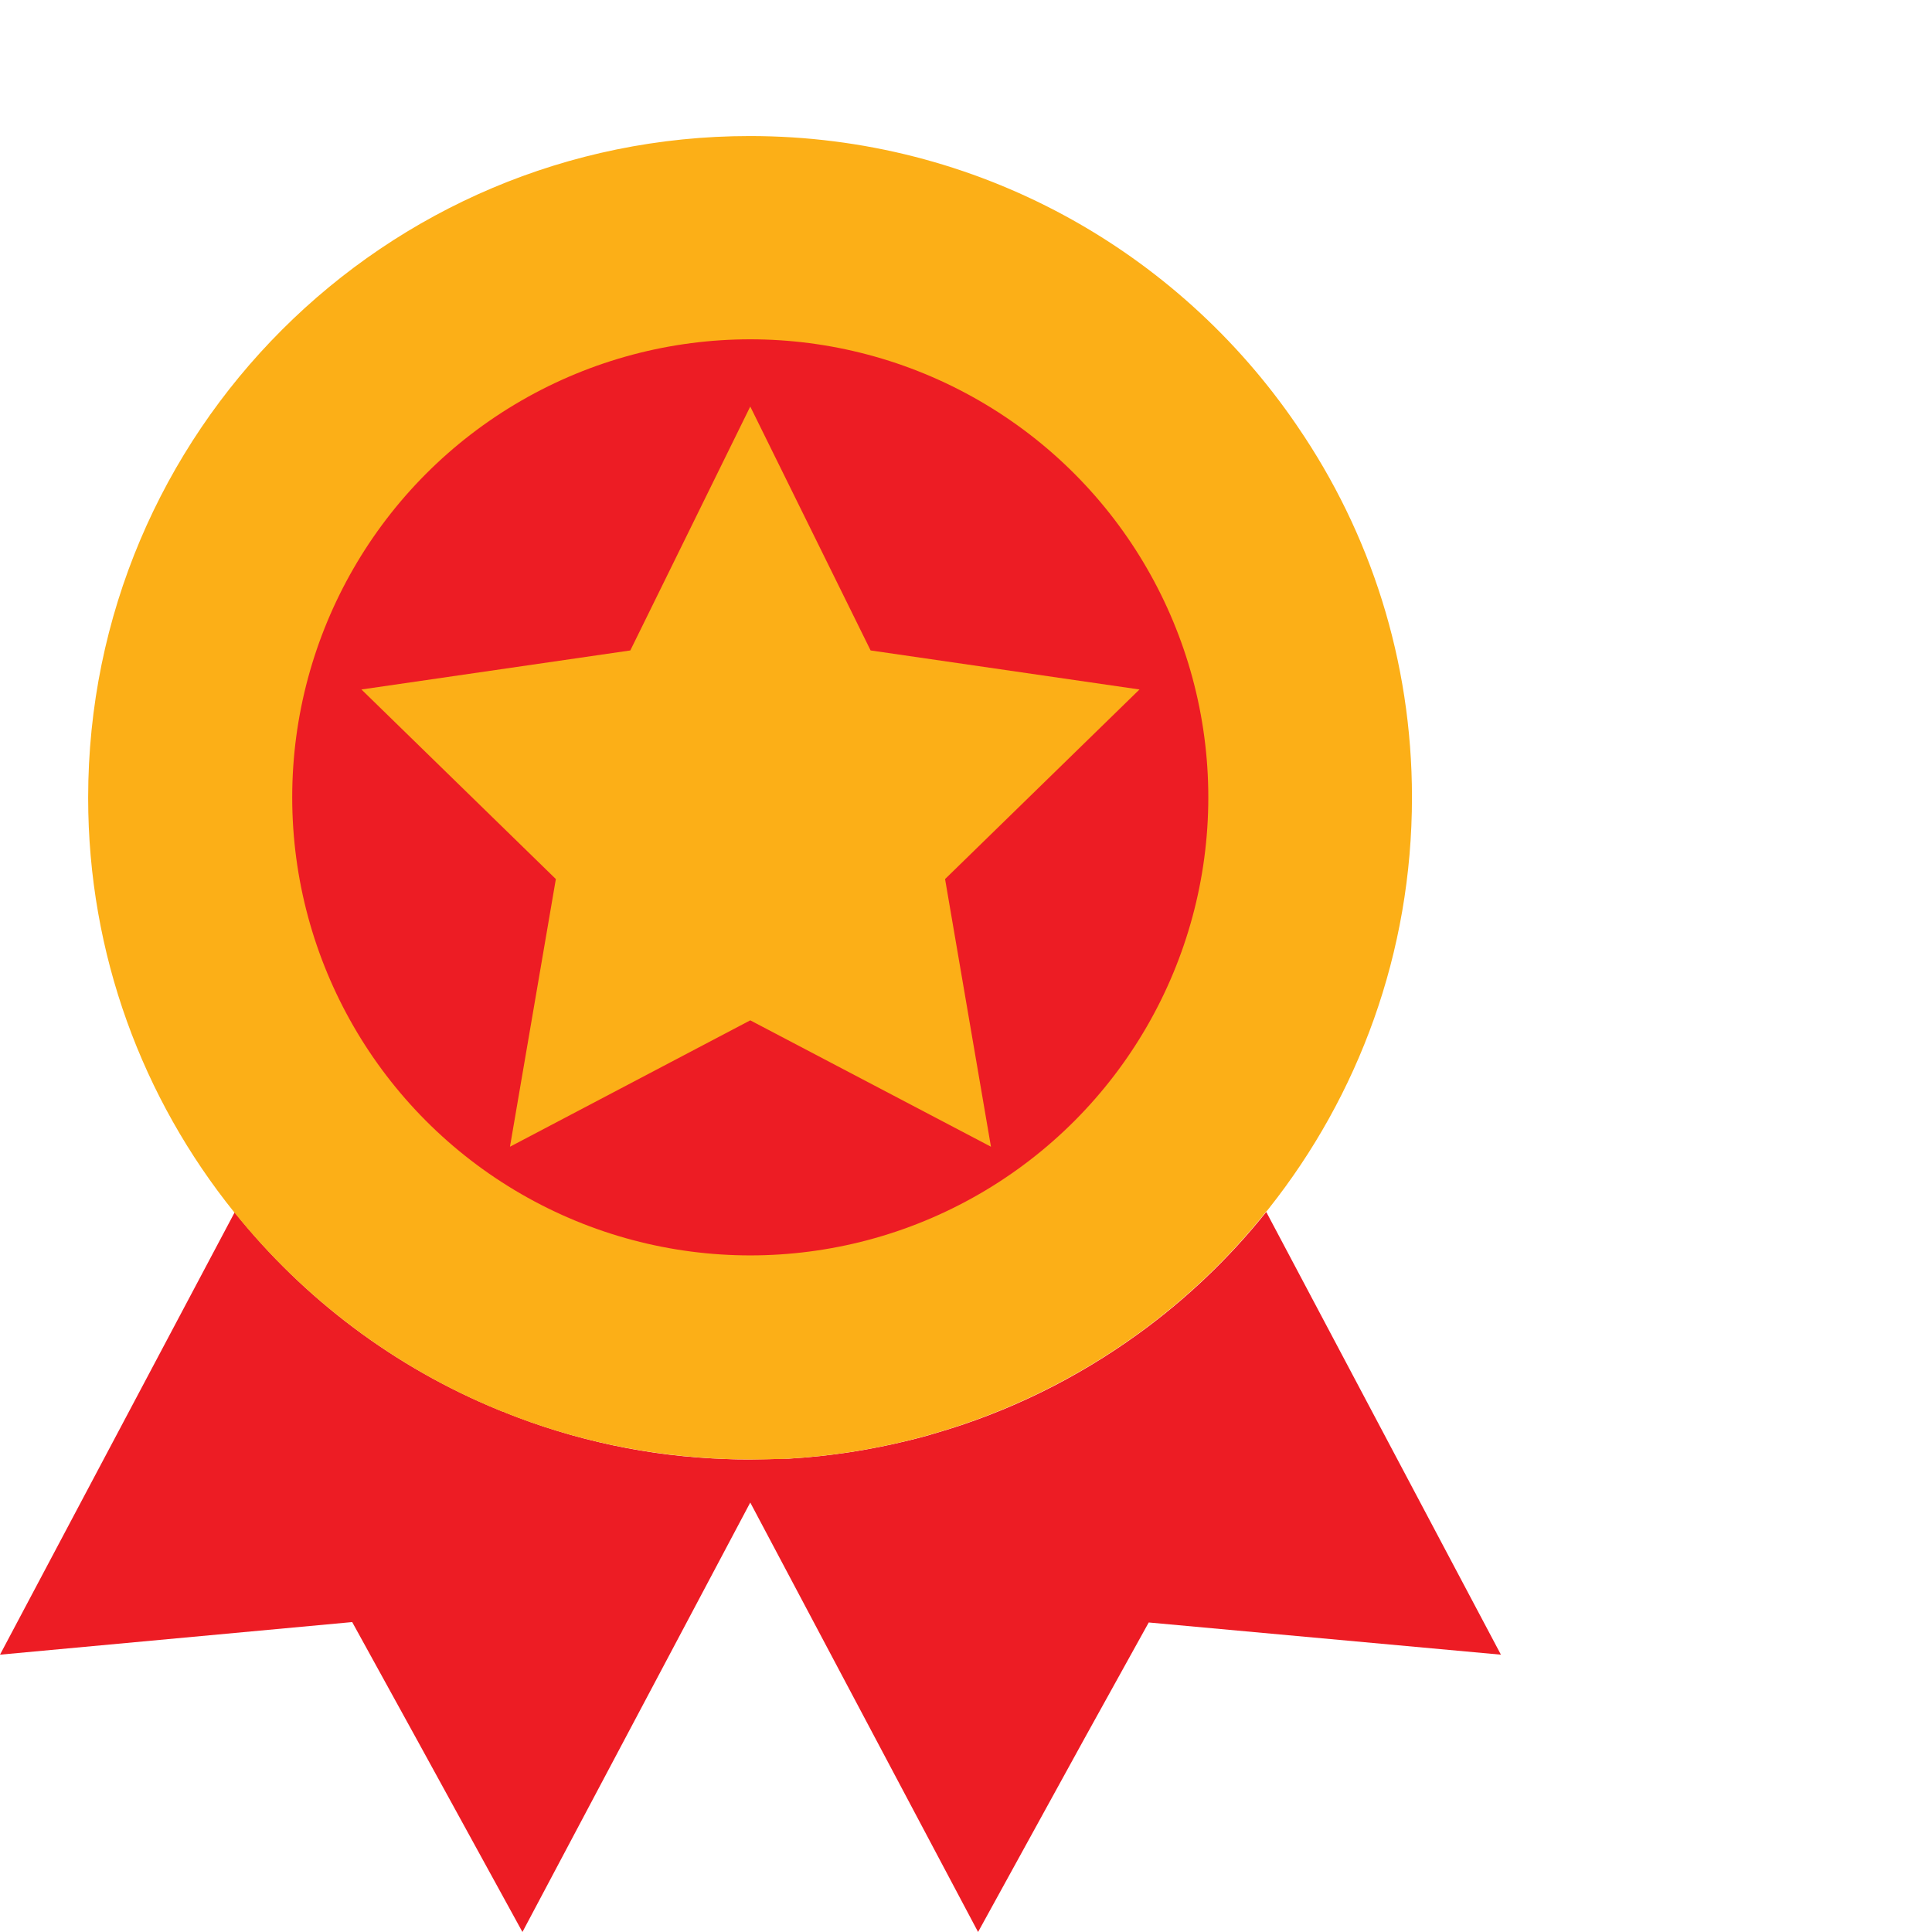
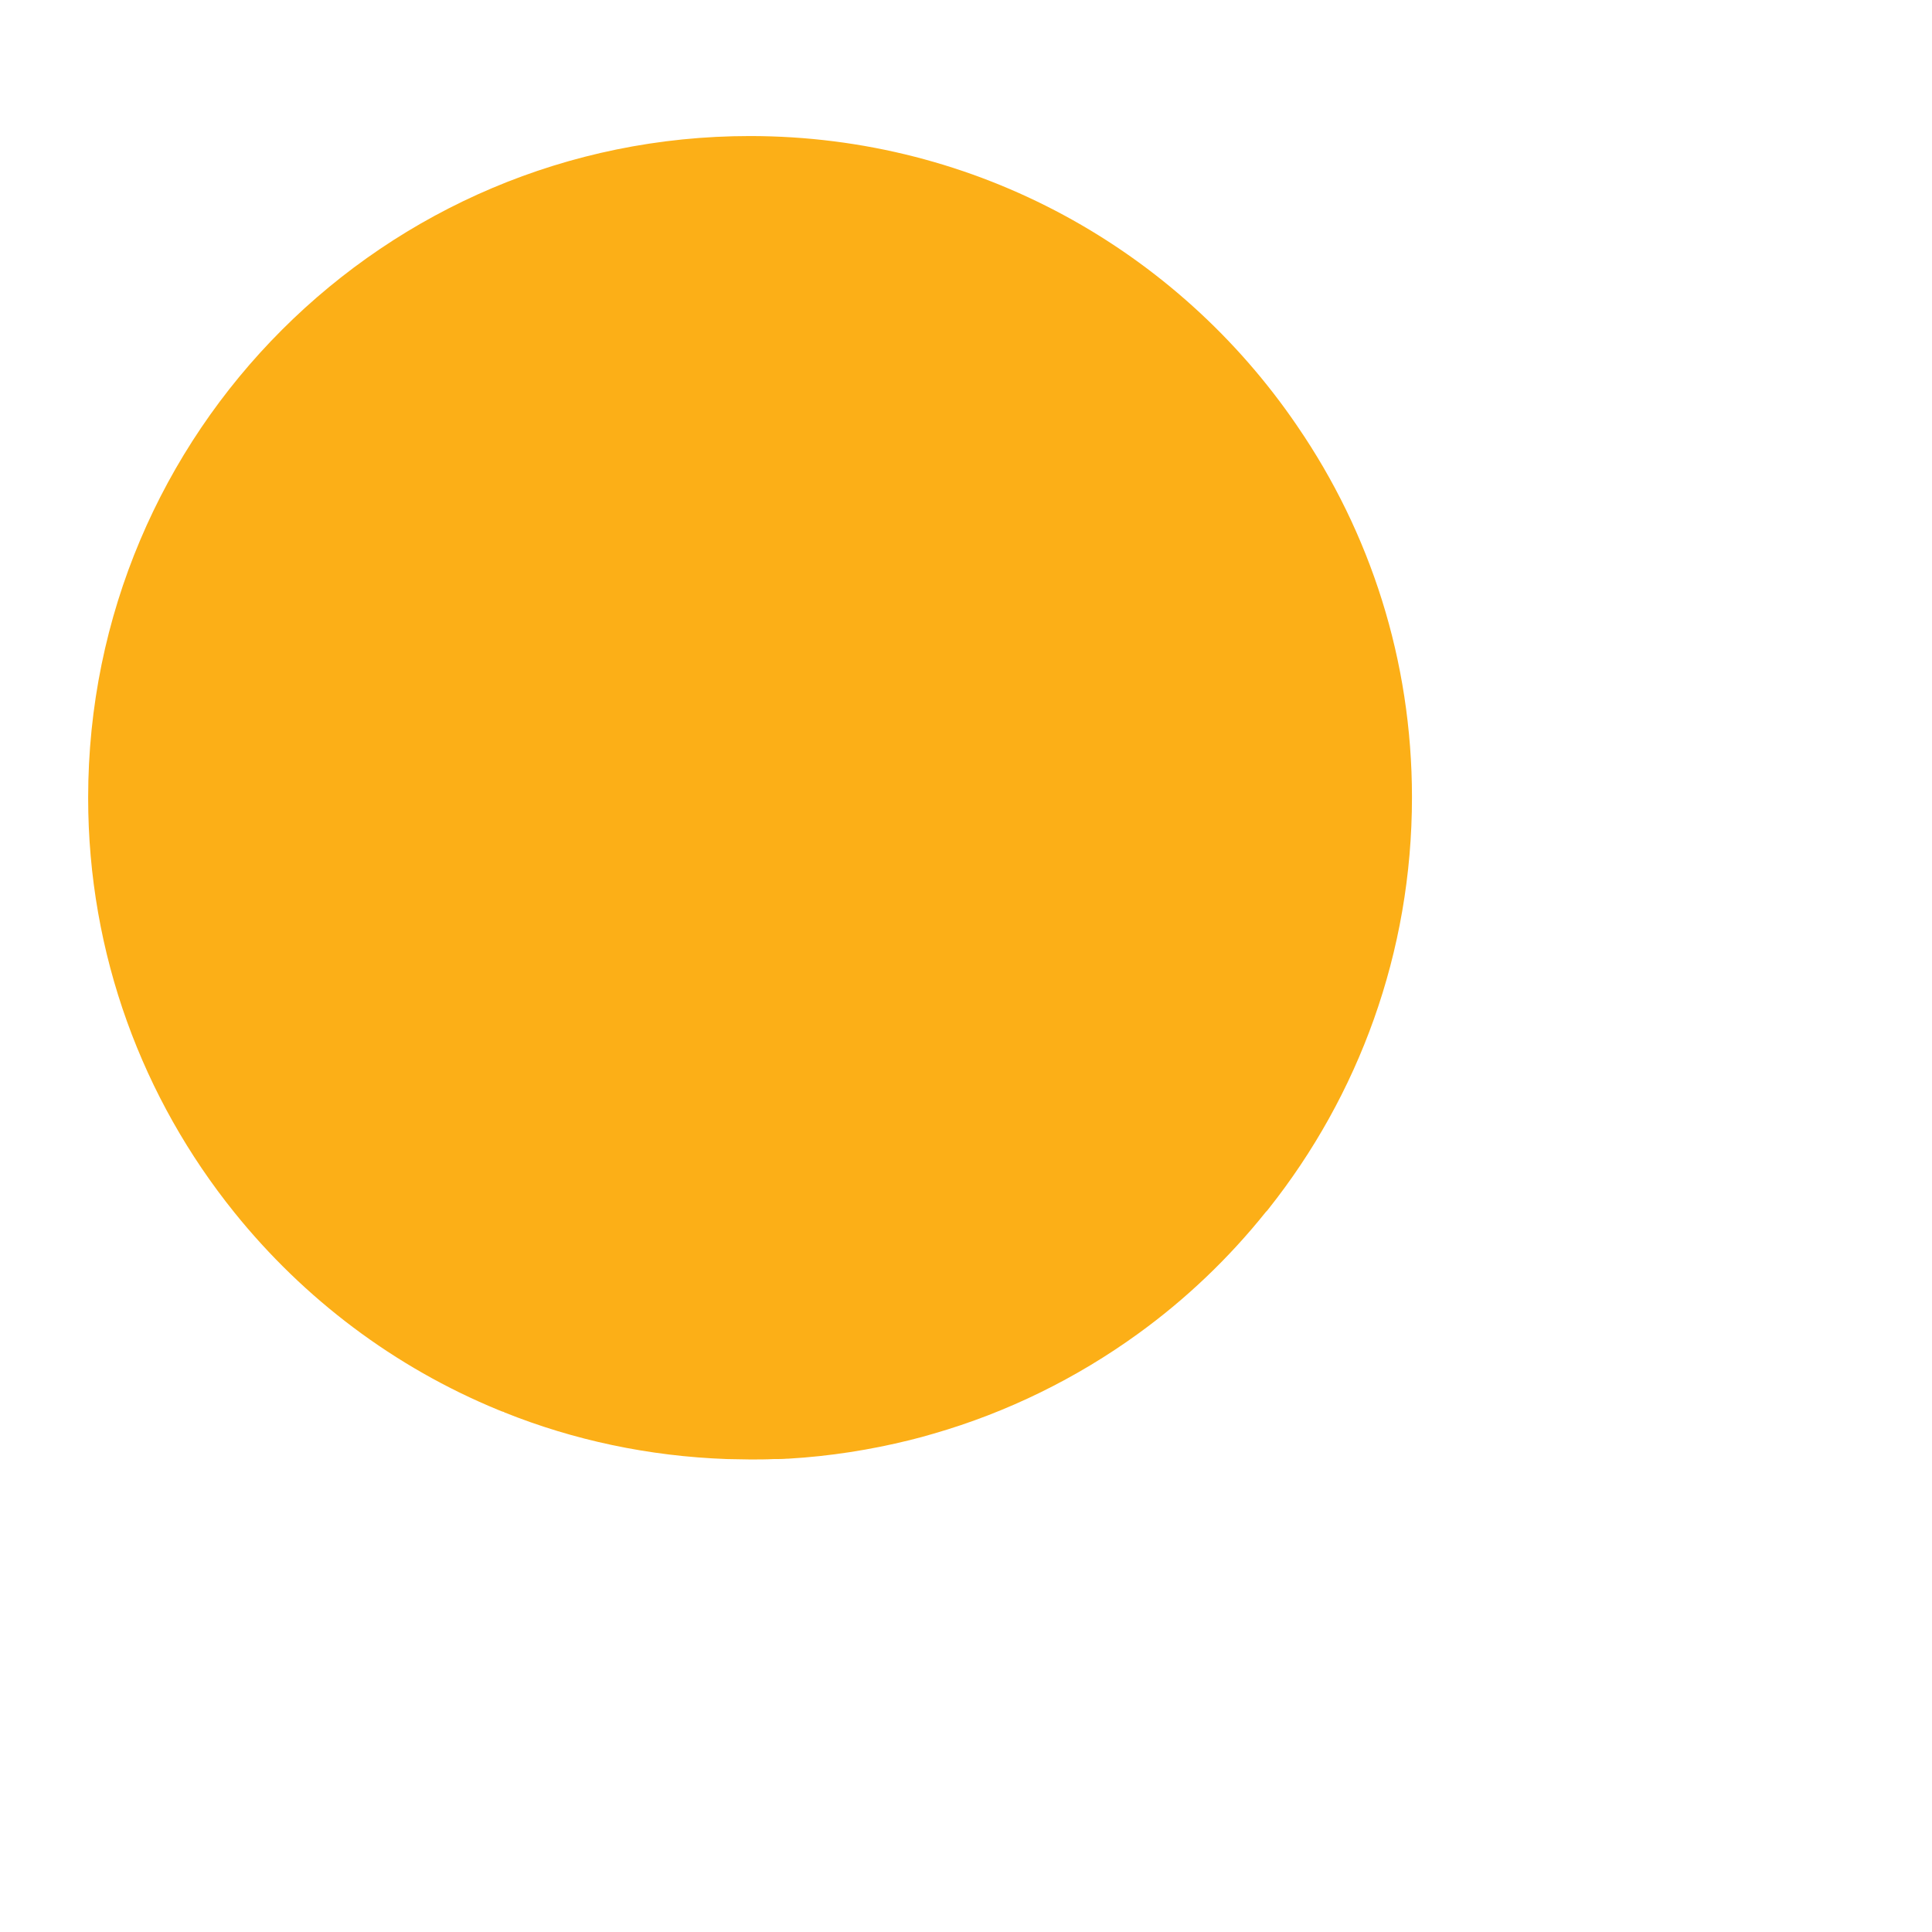
<svg xmlns="http://www.w3.org/2000/svg" version="1.1" id="Layer_1" x="0px" y="0px" viewBox="0 0 48 48" style="enable-background:new 0 0 48 48;" xml:space="preserve">
  <style type="text/css">
	.st0{opacity:0.2;fill:#FCAF17;}
	.st1{fill:#FFFFFF;}
	.st2{fill:#231E21;}
	.st3{fill:#FCAF17;}
	.st4{fill:#ED1C24;}
	.st5{fill:none;stroke:#F7B01A;stroke-width:2;stroke-miterlimit:10;}
	.st6{fill:#E21E26;}
	.st7{fill:#D4EBDC;}
	.st8{fill:#2D2E2D;}
	.st9{fill:#03B06B;}
	.st10{fill:#F5AE1B;}
	.st11{fill:#E8E7E3;}
	.st12{fill:#FCAF1A;}
	.st13{fill:#39B54A;}
	.st14{fill:#FFE0A8;}
	.st15{fill:none;stroke:#FCAF1A;stroke-width:3;stroke-miterlimit:10;}
	.st16{fill:#2D2D2B;}
	.st17{fill:#969695;}
	.st18{fill:#818180;}
	.st19{fill:none;stroke:#818180;stroke-width:2;stroke-miterlimit:10;}
	.st20{fill:none;stroke:#2D2D2B;stroke-width:2;stroke-miterlimit:10;}
	.st21{fill:none;stroke:#818180;stroke-width:3.758;stroke-miterlimit:10;}
	.st22{fill:none;stroke:#2D2D2B;stroke-width:3.758;stroke-miterlimit:10;}
	.st23{clip-path:url(#SVGID_2_);fill:none;stroke:#818180;stroke-width:2.25;stroke-miterlimit:10;}
	.st24{fill:#FFFFFF;stroke:#818180;stroke-width:2;stroke-miterlimit:10;}
	.st25{fill:none;stroke:#FCAF17;stroke-width:2;stroke-miterlimit:10;}
	.st26{fill:none;stroke:#ED1C24;stroke-width:2;stroke-miterlimit:10;}
	.st27{fill:none;stroke:#FCAF17;stroke-width:3.758;stroke-miterlimit:10;}
	.st28{fill:none;stroke:#ED1C24;stroke-width:3.758;stroke-miterlimit:10;}
	.st29{clip-path:url(#SVGID_4_);fill:none;stroke:#FCAF17;stroke-width:2.25;stroke-miterlimit:10;}
	.st30{fill:#FFFFFF;stroke:#FCAF17;stroke-width:2;stroke-miterlimit:10;}
	.st31{fill:#010101;}
	.st32{fill:none;}
	.st33{clip-path:url(#SVGID_6_);fill:#FCAF17;}
	.st34{fill:none;stroke:#FCAF17;stroke-width:2.5;stroke-miterlimit:10;}
	.st35{fill:#FBAD1A;}
	.st36{fill:#ED2129;}
	.st37{fill:#FBAD1D;}
	.st38{fill:none;stroke:#FCAF1A;stroke-width:2;stroke-miterlimit:10;}
	.st39{fill:#F0CBCA;}
	.st40{fill:#AD263E;}
	.st41{fill:#E6AB33;}
	.st42{fill:#DC8F7C;}
	.st43{fill:#5C58A6;}
	.st44{fill:#2F2868;}
	.st45{fill:#E06161;}
	.st46{fill:#FBC5B7;}
	.st47{fill:#942B41;}
	.st48{fill:#692110;}
	.st49{fill:#DF6840;}
	.st50{fill:#E6AC33;}
	.st51{fill:#935E50;}
	.st52{fill:#FFCA6F;}
	.st53{fill:#322869;}
	.st54{fill:none;stroke:#ED1C24;stroke-width:4;stroke-miterlimit:10;}
	.st55{fill:#2A5CAA;}
	.st56{fill:#BECBD1;}
	.st57{fill:#F1F2F2;}
	.st58{fill:#FFFFFF;stroke:#B7B7B7;stroke-miterlimit:10;}
	.st59{fill:#FDDC4F;}
	.st60{fill:#5F59A6;}
	.st61{fill:#4DB4D3;}
</style>
  <g>
    <g>
      <g>
-         <path class="st4" d="M37.29,41.11l-8.75-0.8l-1.59,2.87L24.3,48l-5.66-10.67L12.98,48l-2.65-4.83L8.75,40.3L0,41.11l5.83-10.99     c1.72,2.15,3.97,3.85,6.56,4.91c0.05,0.02,0.09,0.04,0.14,0.05l0.01,0.01c1.72,0.69,3.58,1.1,5.53,1.16     c0.19,0.01,0.38,0.01,0.58,0.01c0.2,0,0.39-0.01,0.58-0.01c0.12-0.01,0.23-0.01,0.34-0.01h0.03c1.03-0.06,2.04-0.22,3.01-0.46     c0.2-0.05,0.4-0.1,0.59-0.16c1.85-0.53,3.56-1.38,5.08-2.48c1.19-0.86,2.26-1.88,3.18-3.03L37.29,41.11z" />
-       </g>
+         </g>
    </g>
    <path class="st3" d="M35.08,19.81c0,3.86-1.33,7.41-3.56,10.22c-0.02,0.03-0.04,0.05-0.07,0.08c-0.92,1.15-1.99,2.17-3.18,3.03   c-1.52,1.1-3.24,1.95-5.08,2.48c-0.2,0.06-0.39,0.11-0.59,0.16c-0.97,0.24-1.98,0.4-3.01,0.46h-0.03   c-0.11,0.01-0.22,0.01-0.34,0.01c-0.19,0.01-0.38,0.01-0.58,0.01c-0.2,0-0.39-0.01-0.58-0.01c-1.95-0.07-3.81-0.47-5.53-1.16   l-0.01-0.01c-0.05-0.01-0.09-0.03-0.14-0.05c-2.58-1.06-4.83-2.76-6.56-4.91c-2.27-2.82-3.63-6.4-3.63-10.3   c0-9.08,7.36-16.44,16.44-16.44c5.65,0,10.63,2.85,13.59,7.19c0.01,0.01,0.01,0.02,0.02,0.03C34.04,13.23,35.08,16.4,35.08,19.81z" />
    <g>
-       <circle class="st4" cx="18.64" cy="19.81" r="11.38" />
-     </g>
+       </g>
    <polygon class="st3" points="18.64,10.1 21.63,16.16 28.31,17.13 23.48,21.84 24.62,28.49 18.64,25.35 12.67,28.49 13.81,21.84    8.98,17.13 15.66,16.16  " />
  </g>
</svg>